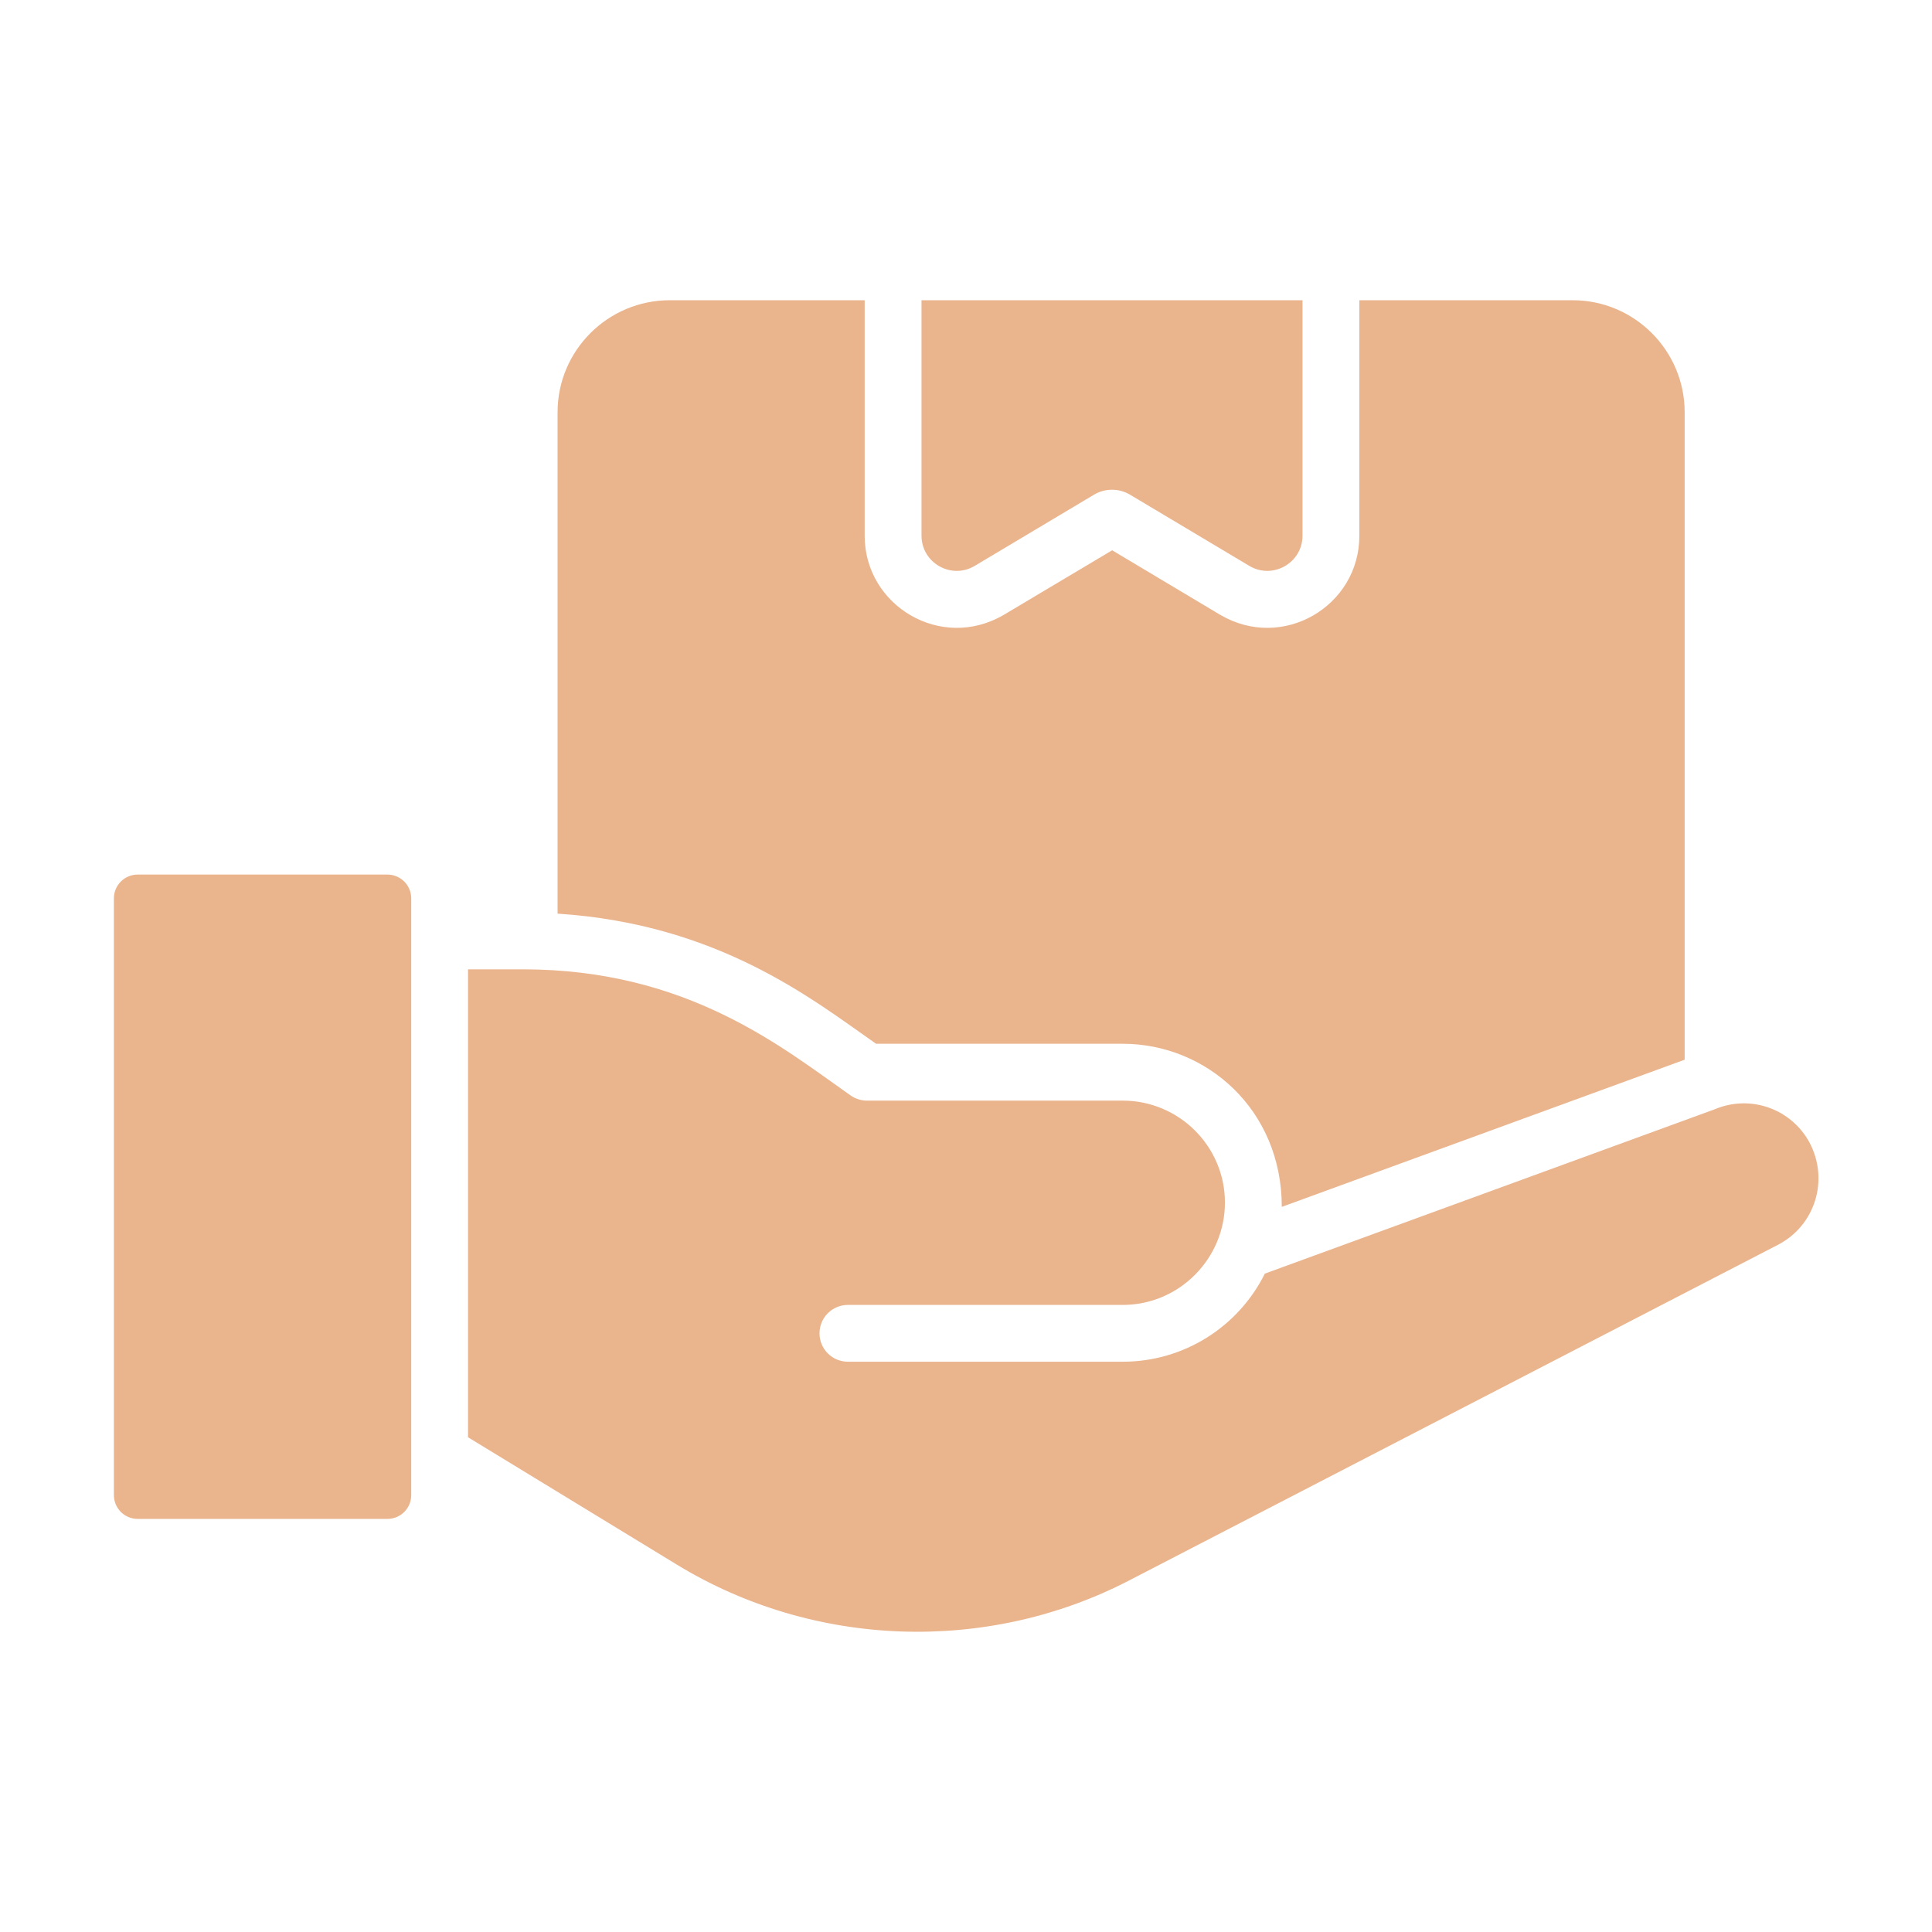
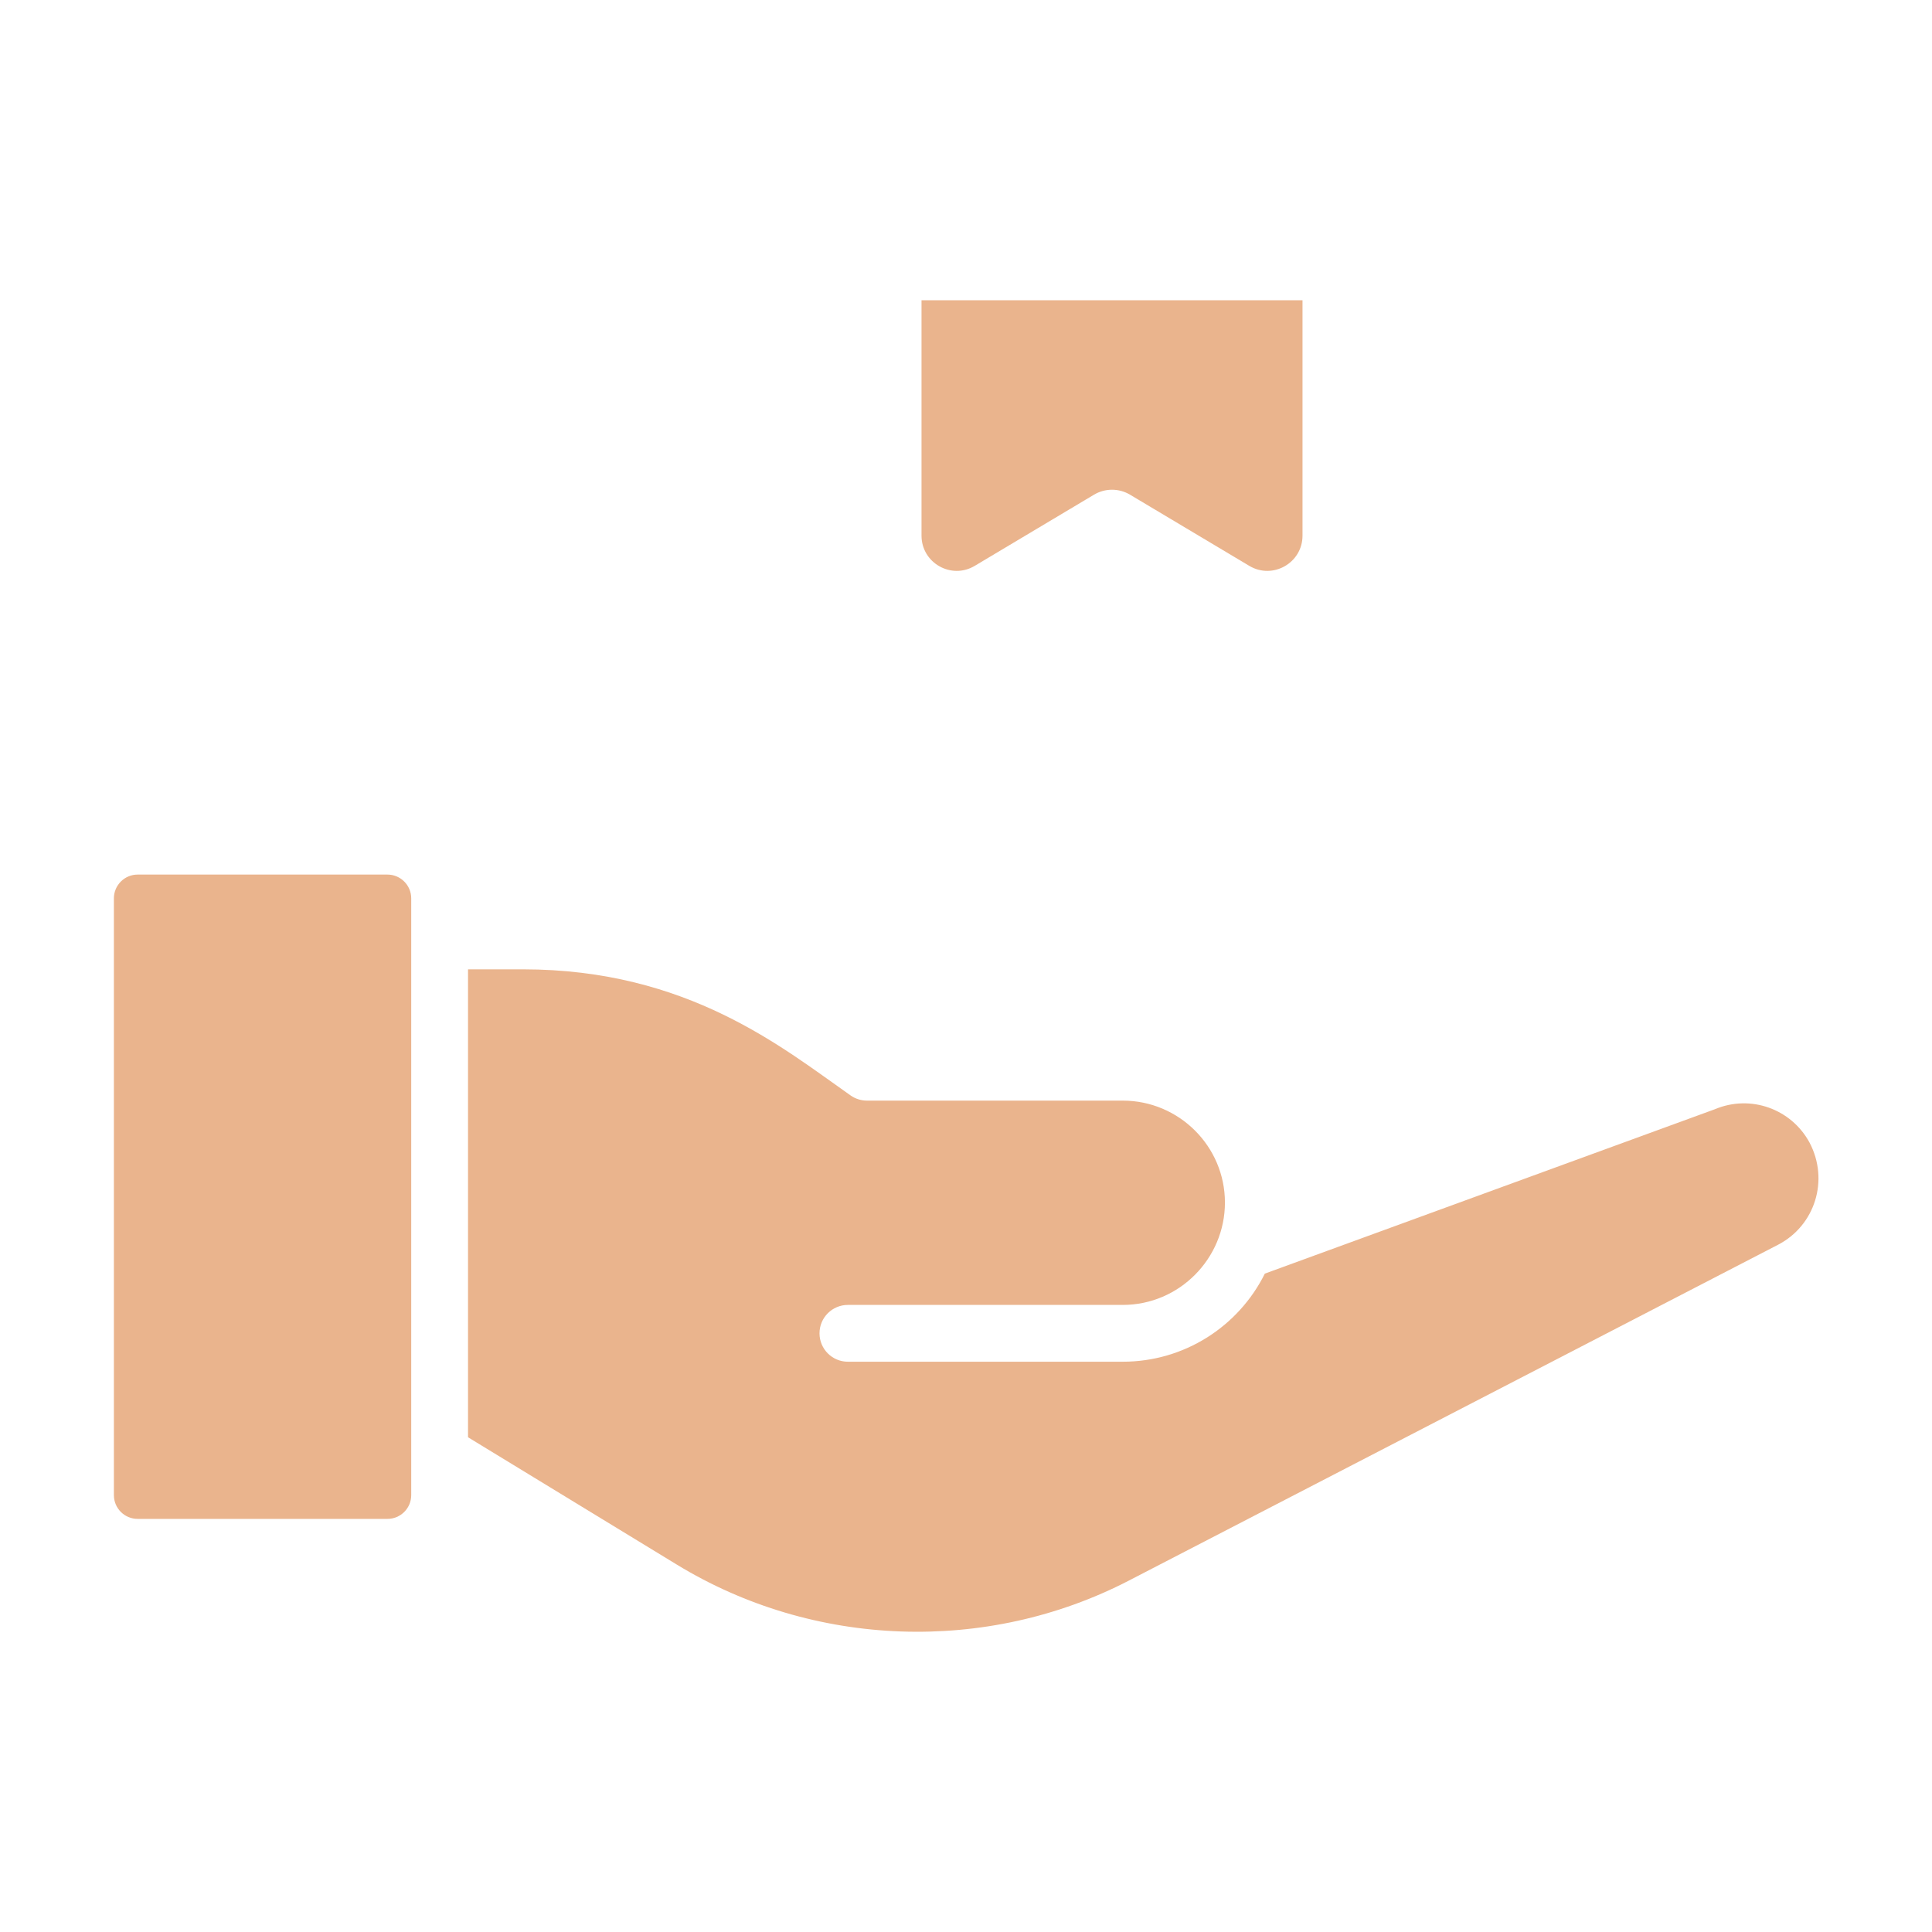
<svg xmlns="http://www.w3.org/2000/svg" width="40" height="40" viewBox="0 0 40 40" fill="none">
-   <path d="M34.879 8.534V21.94L26.538 24.987C26.538 22.968 24.973 21.61 23.244 21.61H18.138C16.844 20.708 14.893 19.134 11.544 18.916V8.534C11.544 7.257 12.585 6.216 13.867 6.216H17.902V11.093C17.902 12.543 19.486 13.492 20.785 12.728L23.026 11.393L25.261 12.728C26.556 13.49 28.144 12.55 28.144 11.093V6.216H32.561C33.838 6.216 34.879 7.257 34.879 8.534Z" fill="#EAB48D" />
  <path d="M8.514 30.955C8.514 31.227 8.293 31.447 8.021 31.447H2.85C2.578 31.447 2.358 31.227 2.358 30.955V18.599C2.358 18.328 2.578 18.107 2.85 18.107H8.021C8.293 18.107 8.514 18.328 8.514 18.599V30.955ZM36.815 25.77L23.373 32.724C20.428 34.248 16.841 34.121 14.009 32.391L9.69 29.757V20.069H10.826C14.241 20.069 16.207 21.696 17.612 22.681C17.711 22.75 17.829 22.787 17.949 22.787H23.244C24.411 22.787 25.361 23.734 25.361 24.898C25.361 26.052 24.421 27.017 23.244 27.017H17.555C17.23 27.017 16.967 27.28 16.967 27.605C16.967 27.93 17.23 28.193 17.555 28.193H23.244C24.521 28.193 25.644 27.462 26.187 26.369L35.506 22.965C36.243 22.655 37.086 22.957 37.464 23.655C37.877 24.438 37.574 25.375 36.815 25.77Z" fill="#EAB48D" />
  <path d="M26.967 6.216V11.09C26.967 11.655 26.351 12.005 25.866 11.716L23.396 10.242C23.166 10.105 22.88 10.105 22.65 10.242L20.18 11.716C19.695 12.005 19.079 11.655 19.079 11.09V6.216H26.967Z" fill="#EAB48D" />
</svg>